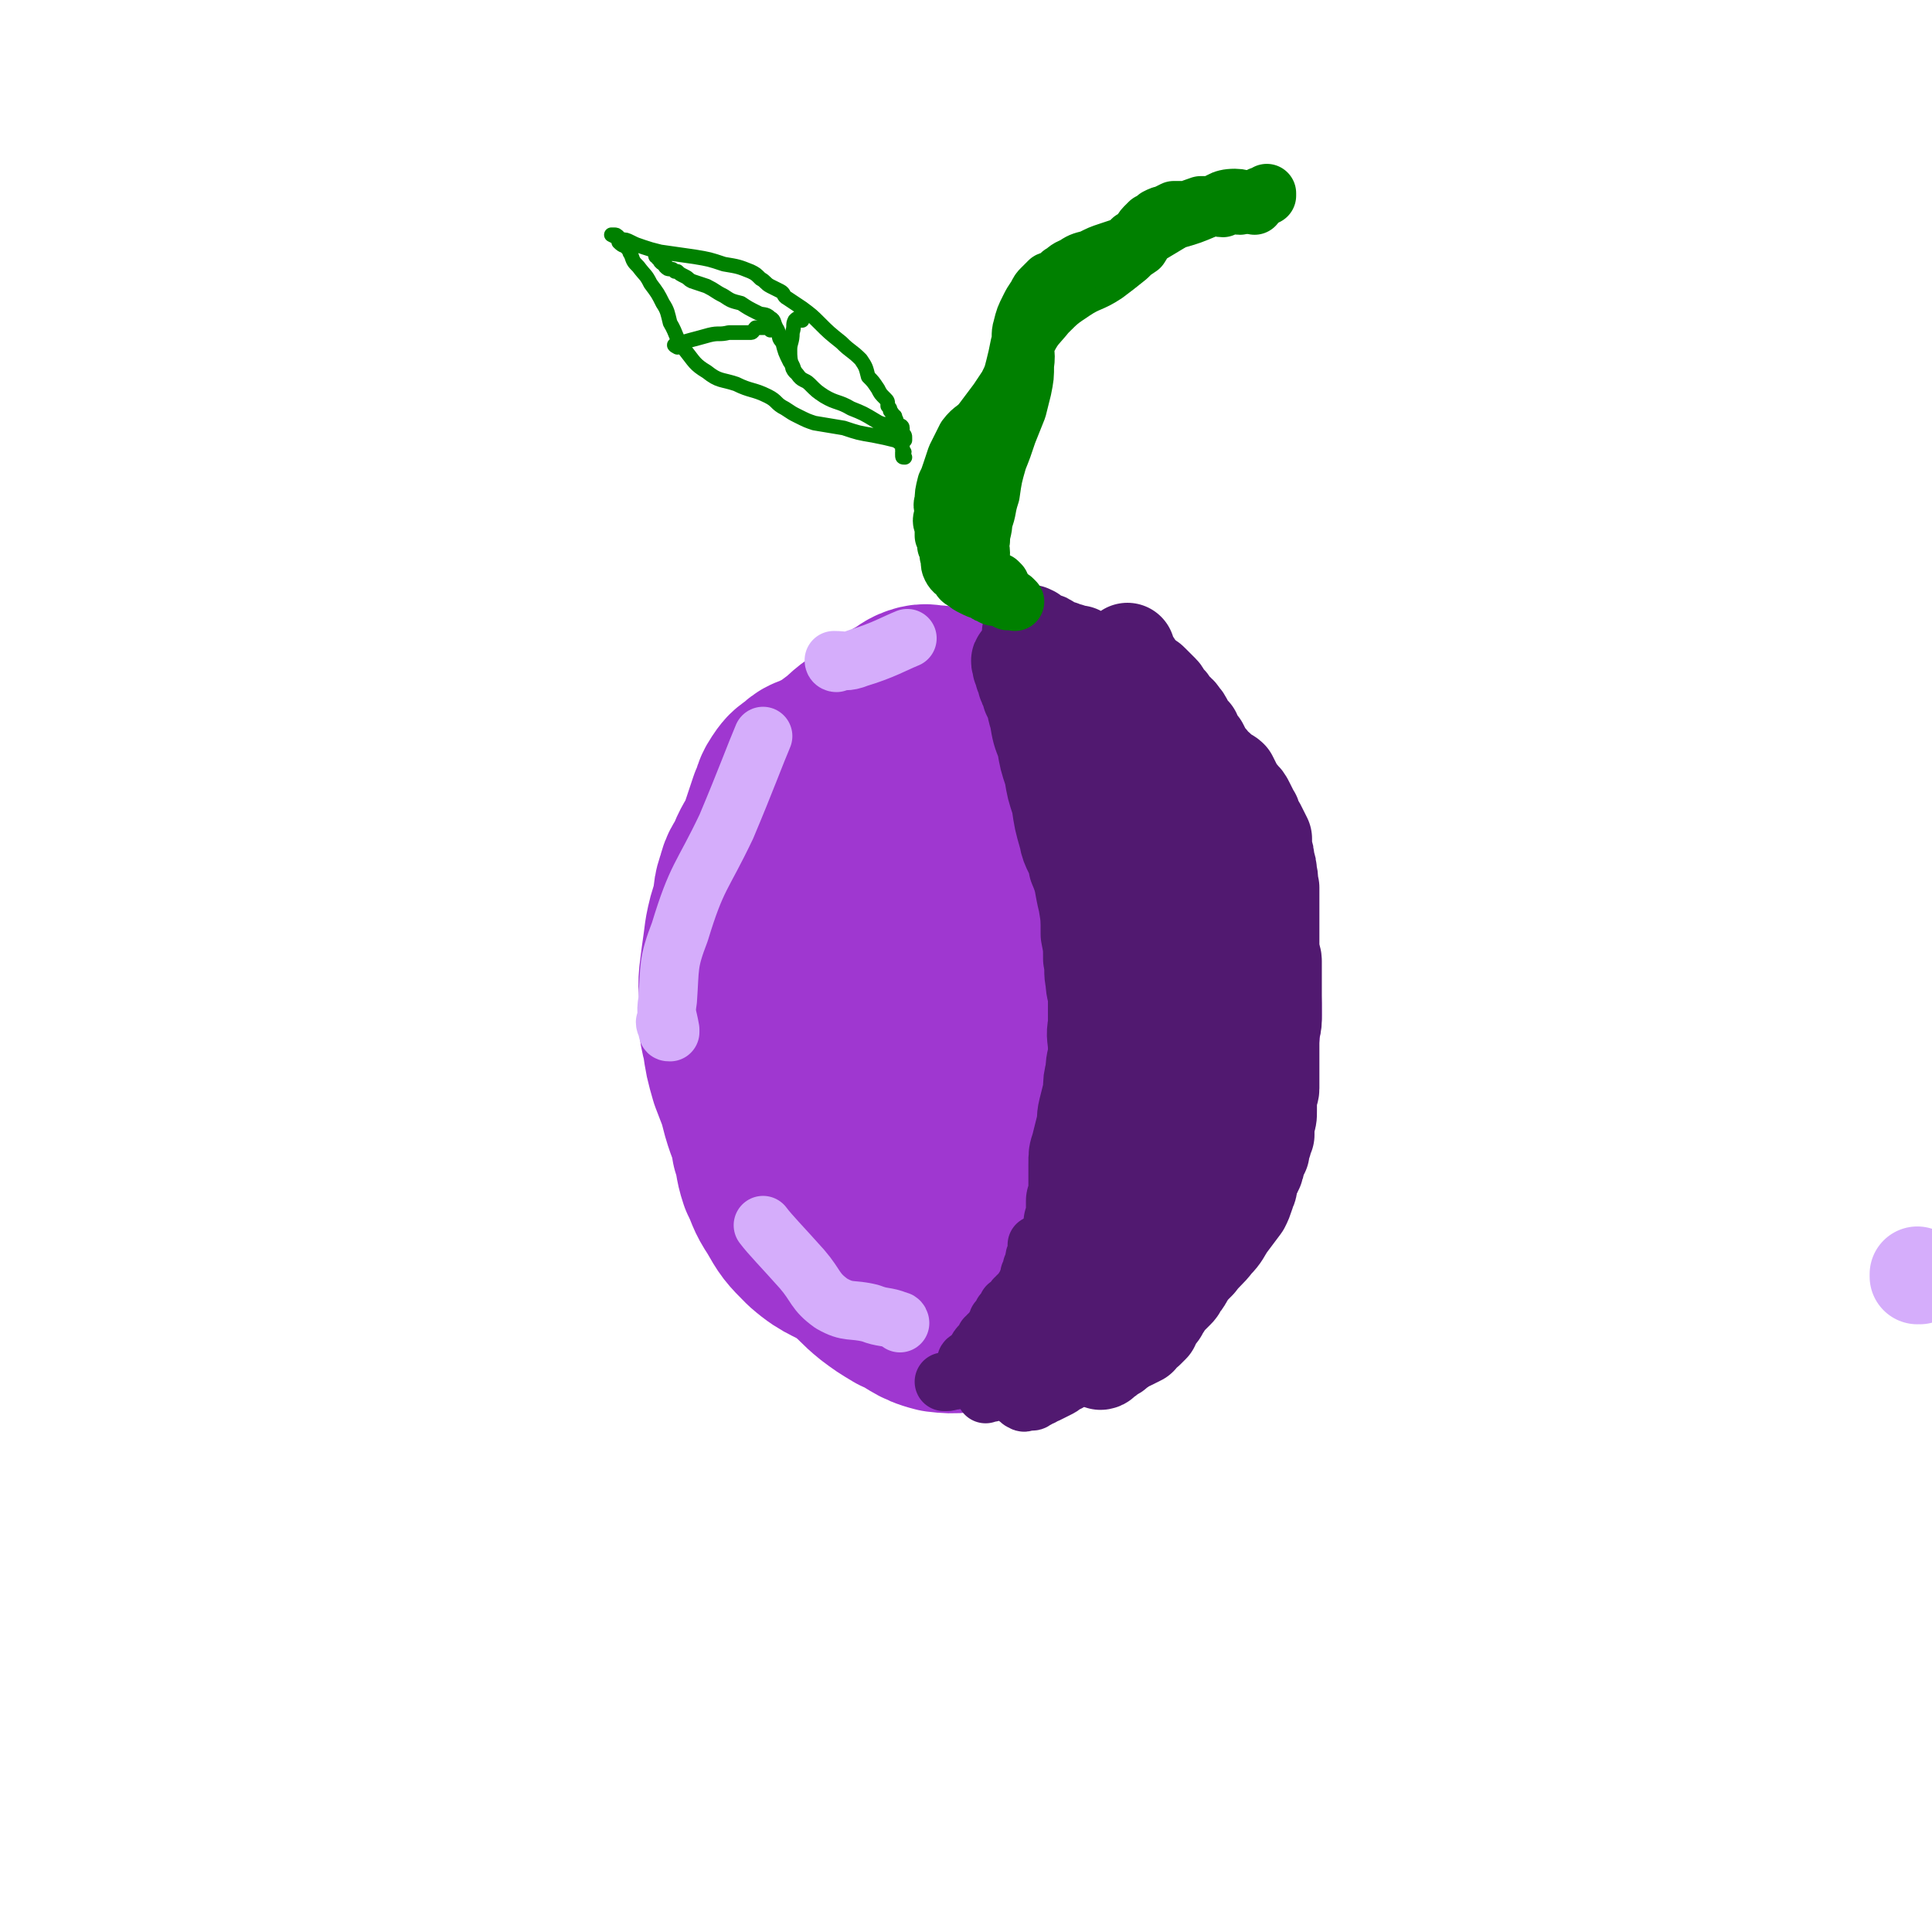
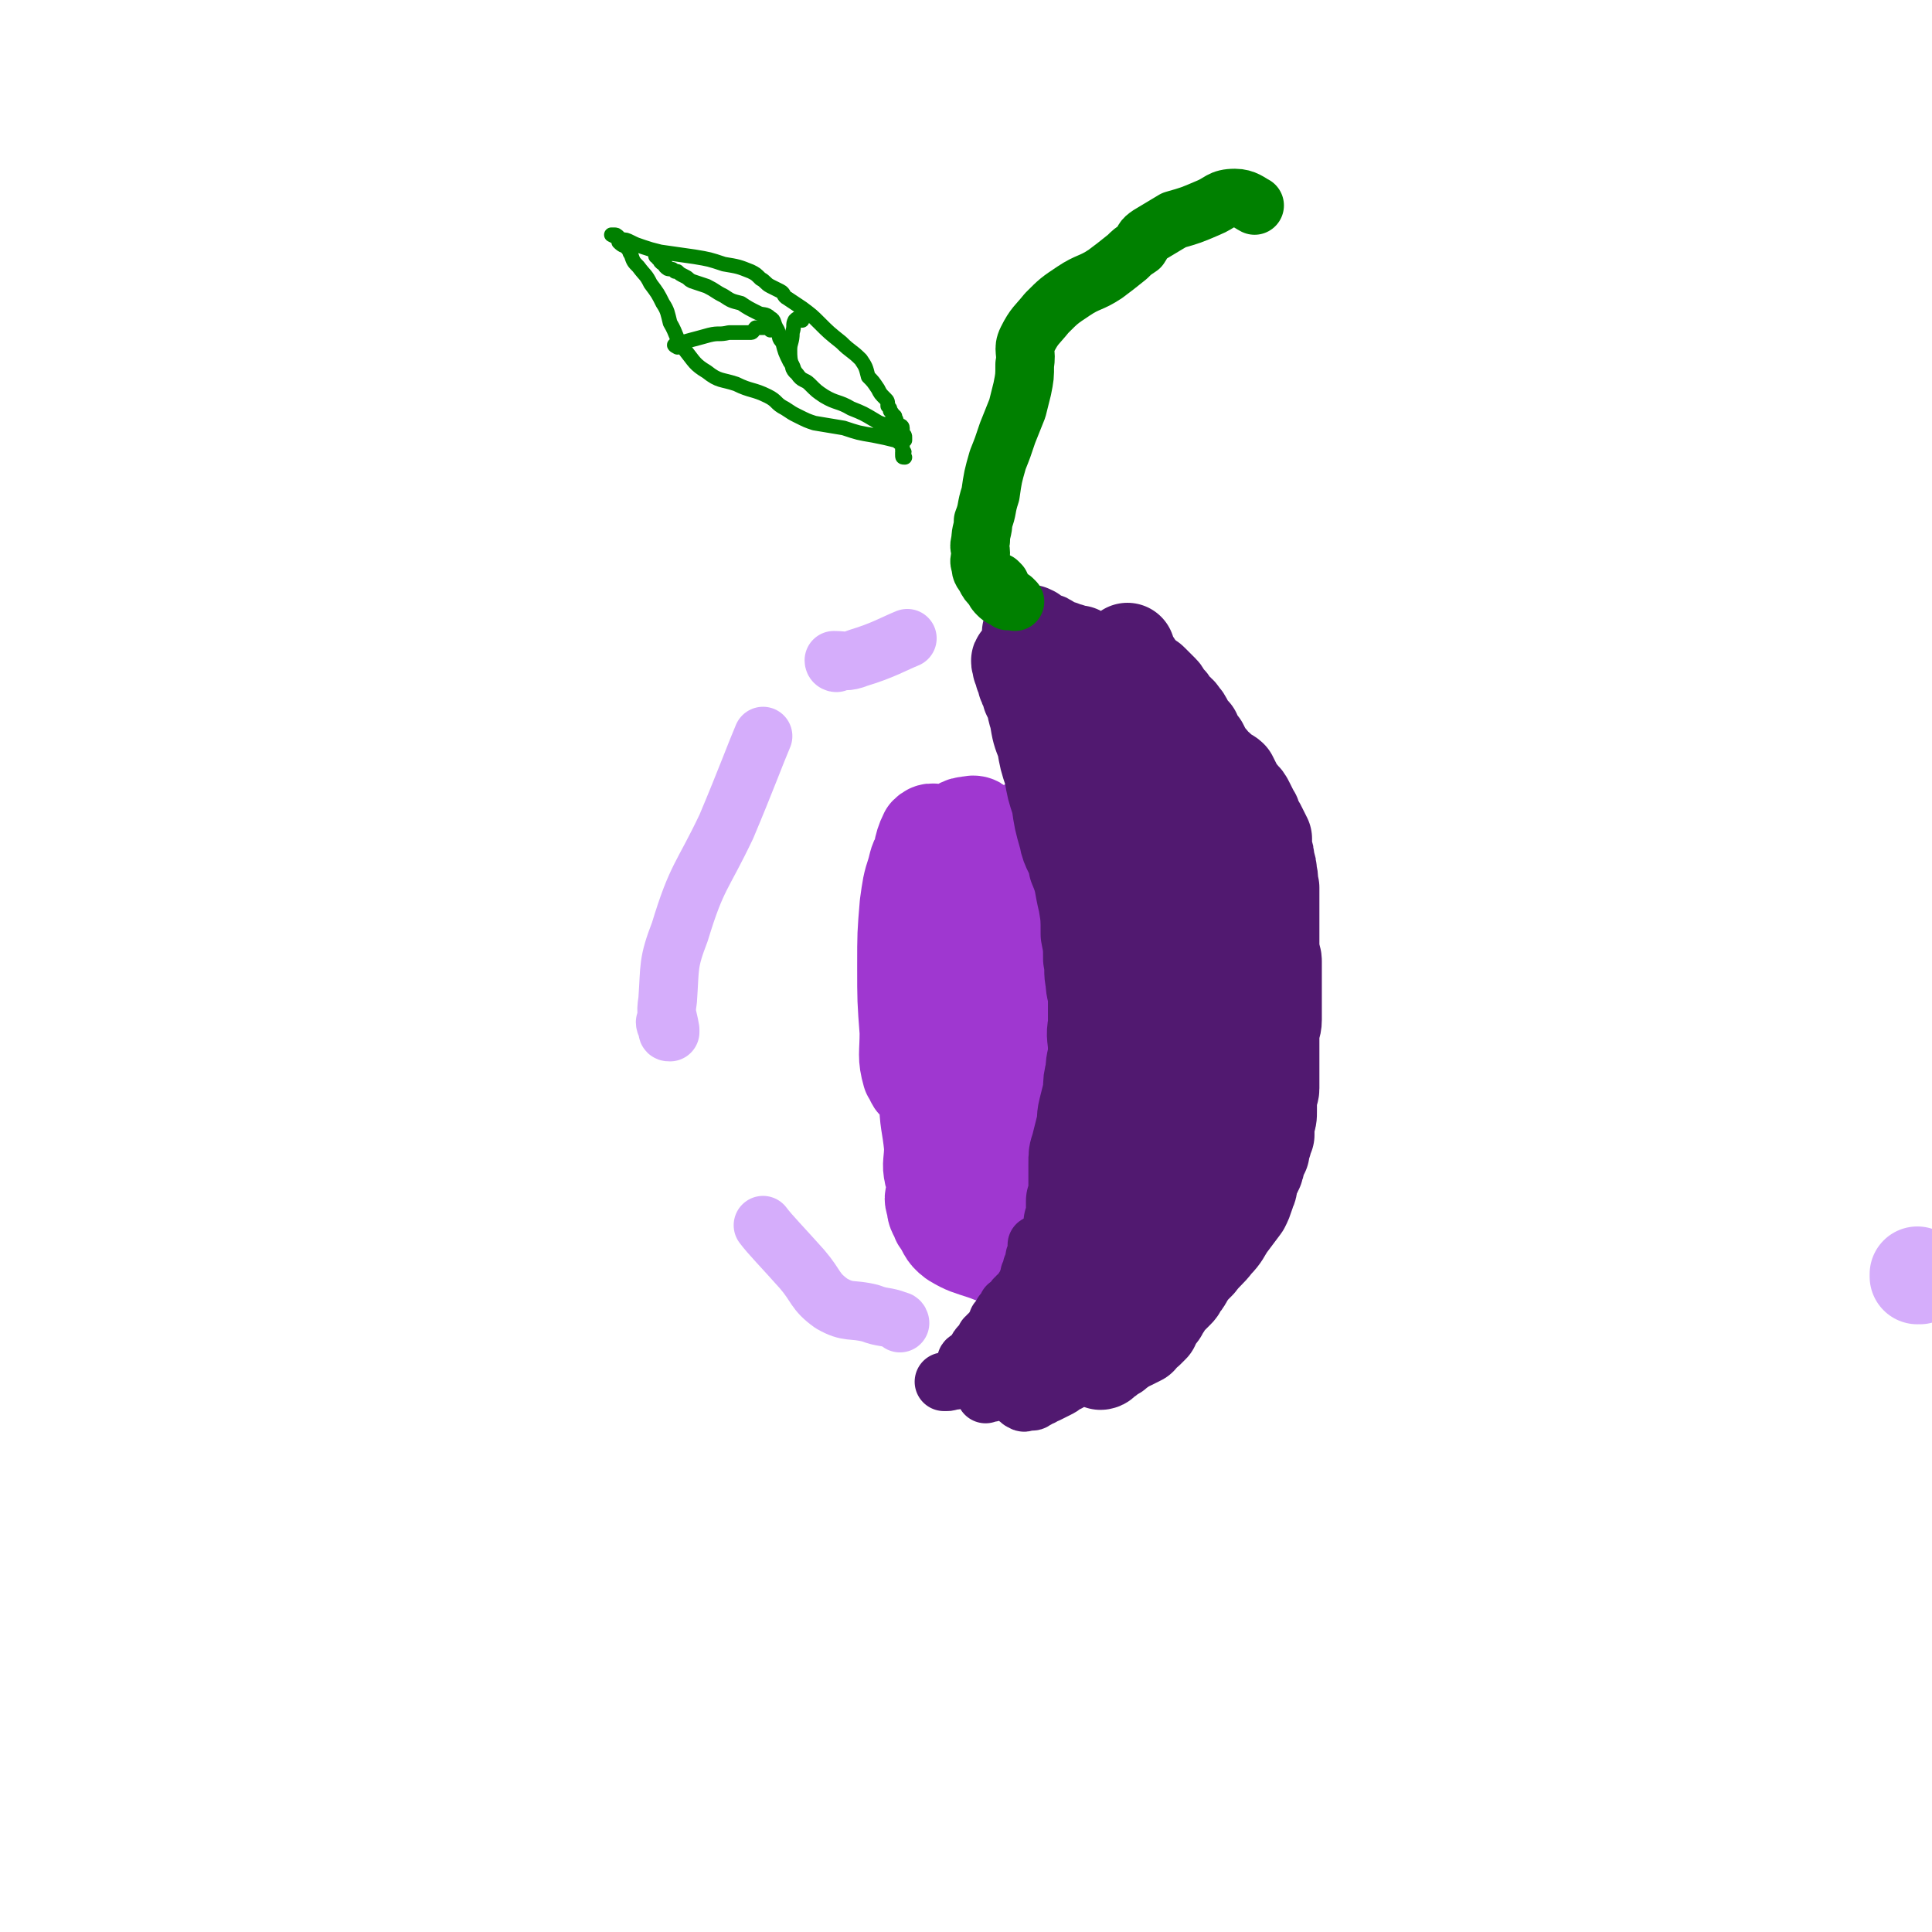
<svg xmlns="http://www.w3.org/2000/svg" viewBox="0 0 790 790" version="1.1">
  <g fill="none" stroke="#9F37D0" stroke-width="79" stroke-linecap="round" stroke-linejoin="round">
-     <path d="M371,304c0,0 0,-1 -1,-1 0,0 0,1 -1,1 -4,1 -5,1 -9,2 -7,1 -7,2 -15,4 -5,2 -5,2 -9,4 -4,2 -4,1 -7,4 -3,2 -3,2 -5,5 -2,3 -1,3 -3,7 -2,6 -2,6 -4,12 -2,5 -3,5 -5,10 -2,5 -3,4 -4,9 -2,5 -1,5 -2,10 -2,6 -2,6 -3,11 -1,8 -1,7 -2,15 -1,7 0,7 0,14 0,7 -1,7 1,14 1,7 1,7 3,14 3,8 3,7 5,15 2,7 3,7 4,14 2,6 1,6 3,12 3,6 2,6 6,12 4,7 4,7 10,13 8,7 9,5 17,11 5,4 5,5 10,9 4,3 4,3 9,6 7,3 7,5 15,7 8,1 8,0 16,-1 7,0 7,0 13,-1 9,-1 9,-1 18,-3 11,-3 13,-1 22,-7 8,-5 6,-8 12,-16 3,-4 2,-5 5,-9 2,-5 2,-5 5,-10 3,-6 4,-5 7,-11 4,-6 4,-6 7,-12 3,-7 4,-7 6,-15 3,-10 2,-10 3,-20 2,-9 2,-9 3,-18 0,-7 0,-7 -1,-15 -1,-8 0,-8 -3,-15 -3,-7 -5,-6 -9,-13 -4,-8 -3,-8 -7,-17 -2,-6 -2,-6 -4,-13 -2,-5 -1,-5 -3,-10 -2,-4 -2,-5 -6,-8 -5,-4 -5,-4 -11,-7 -7,-5 -7,-5 -14,-9 -6,-4 -6,-4 -12,-8 -4,-3 -3,-5 -8,-7 -6,-2 -7,0 -13,-1 -7,-1 -7,-2 -15,-3 -6,-1 -6,-1 -12,-2 -4,0 -4,-1 -7,0 -3,1 -3,2 -7,4 -5,3 -5,3 -10,7 -6,4 -7,4 -12,9 -6,4 -5,4 -10,10 -4,4 -5,4 -7,9 -3,7 -2,8 -4,16 -2,6 -2,6 -3,13 -1,7 -1,7 -2,13 0,7 0,7 0,14 -1,8 -1,8 -2,17 0,7 0,7 0,14 0,7 0,7 1,13 0,5 0,5 1,11 2,6 2,6 5,12 3,6 3,6 8,11 5,4 6,3 12,7 5,3 4,4 10,6 3,1 3,-1 7,-1 2,0 4,-1 4,-1 " />
-   </g>
+     </g>
  <g fill="none" stroke="#9F37D0" stroke-width="39" stroke-linecap="round" stroke-linejoin="round">
    <path d="M396,345c-1,0 -1,-1 -1,-1 -1,-1 -1,0 -2,-1 -4,-1 -4,-2 -8,-2 -3,-1 -4,-2 -6,0 -3,6 -2,8 -4,15 -2,13 -2,13 -3,27 -1,16 -1,16 0,32 0,12 -1,13 1,24 0,3 1,4 3,5 4,2 5,2 8,1 5,-2 6,-2 10,-6 5,-5 6,-5 9,-11 5,-13 5,-13 6,-27 2,-12 3,-13 0,-24 -4,-11 -6,-11 -14,-20 -5,-6 -6,-8 -12,-11 -2,-1 -3,1 -5,2 -3,3 -3,4 -4,8 -2,6 -2,7 -3,14 -1,12 -1,12 -1,25 0,14 0,14 1,27 0,9 -1,10 1,17 1,2 2,2 4,3 3,1 3,2 6,1 4,-2 5,-3 8,-7 6,-8 6,-8 10,-18 6,-14 6,-14 8,-29 3,-17 4,-17 2,-33 -2,-9 -3,-9 -8,-16 -2,-3 -3,-4 -6,-3 -3,0 -4,1 -5,4 -3,5 -3,5 -3,11 -1,13 -1,14 0,27 2,19 4,19 5,37 0,17 1,17 -1,34 -1,12 -3,12 -6,24 -1,4 -1,4 -3,7 -1,0 -2,0 -2,-1 -1,-4 0,-5 0,-11 -1,-10 -2,-10 -2,-20 1,-19 0,-19 3,-37 2,-15 1,-16 7,-29 3,-8 5,-7 12,-13 3,-3 3,-3 7,-4 1,0 2,0 4,1 1,2 2,2 2,4 2,7 2,8 2,15 1,13 1,13 1,25 0,15 1,15 -1,30 -2,13 -2,13 -6,25 -1,3 -2,5 -4,6 -2,0 -3,-3 -4,-5 -1,-6 -2,-6 -2,-12 0,-12 0,-12 2,-23 2,-16 3,-16 6,-31 3,-11 3,-11 7,-22 2,-5 2,-5 4,-10 0,0 0,0 0,0 1,3 1,3 2,6 0,8 0,8 0,16 0,13 0,13 0,25 0,13 0,13 0,26 0,10 0,10 0,20 0,3 0,3 0,5 0,0 0,1 0,1 0,-1 0,-2 0,-4 -1,-6 0,-6 0,-13 -1,-10 0,-10 0,-19 0,-16 -1,-16 0,-32 0,-8 0,-8 0,-16 0,-1 1,-2 1,-2 -1,4 -1,5 -1,10 0,6 0,6 0,12 -1,14 -1,14 -1,29 0,13 0,13 0,26 0,5 0,10 0,9 -1,0 0,-5 0,-10 0,-10 -1,-10 0,-19 0,-19 0,-19 0,-38 0,-11 0,-11 1,-22 0,-2 0,-2 0,-4 0,0 -1,-1 0,-1 0,-1 1,0 1,1 2,5 2,5 4,9 2,10 3,9 4,19 3,12 2,12 3,24 1,7 1,8 2,14 0,1 -1,0 -1,0 0,-2 0,-2 -1,-4 -1,-7 -1,-7 -2,-14 -2,-13 -2,-13 -3,-26 -3,-19 -2,-19 -4,-38 0,-10 -1,-10 -1,-20 0,-1 0,-1 0,-2 0,0 0,-1 0,-1 2,4 2,5 4,8 3,5 4,4 7,8 9,10 10,9 16,19 7,12 7,13 10,26 3,12 2,13 3,26 1,7 1,7 1,13 0,3 -1,3 -2,5 -1,3 -1,4 -4,6 -4,3 -5,3 -9,2 -5,0 -6,-1 -9,-4 -5,-5 -5,-6 -7,-12 -3,-8 -4,-9 -3,-17 0,-10 1,-11 5,-19 2,-6 3,-7 8,-10 2,-2 3,-1 5,0 3,0 3,-1 5,1 3,3 3,3 4,7 2,8 3,9 2,16 -3,16 -4,16 -10,31 -7,17 -9,16 -17,33 -6,13 -4,14 -10,27 -3,7 -2,10 -8,12 -4,2 -6,0 -12,-2 -6,-2 -7,-2 -12,-5 -4,-3 -3,-4 -6,-8 -1,-3 -2,-3 -2,-6 -1,-3 -1,-3 0,-5 1,-2 1,-3 4,-4 3,-1 4,-1 8,0 3,1 3,1 5,3 2,1 1,2 2,4 0,2 0,2 -1,4 0,1 0,1 0,3 -1,0 -1,0 -1,0 2,0 3,-1 5,-2 2,-1 2,0 3,-1 2,0 2,0 3,0 1,-1 1,-1 2,-2 1,-1 1,-1 2,-3 1,-2 1,-2 2,-5 0,-2 0,-2 1,-4 0,-2 0,-2 0,-4 1,-2 1,-2 1,-3 0,-1 0,-1 0,-1 0,-1 0,-1 0,-1 " />
  </g>
  <g fill="none" stroke="#D5ADFB" stroke-width="39" stroke-linecap="round" stroke-linejoin="round">
    <path d="M785,522c0,0 -1,0 -1,-1 0,0 0,1 0,1 " />
  </g>
  <g fill="none" stroke="#D5ADFB" stroke-width="24" stroke-linecap="round" stroke-linejoin="round">
    <path d="M368,541c0,0 0,-1 -1,-1 -5,-2 -6,-1 -11,-3 -8,-2 -9,0 -16,-4 -7,-5 -6,-7 -12,-14 -8,-9 -13,-14 -16,-18 " />
    <path d="M273,419c0,0 -1,-1 -1,-1 0,0 0,1 1,2 0,1 0,1 0,1 0,1 0,1 1,1 0,0 0,0 0,-1 -1,-6 -2,-6 -1,-12 1,-14 0,-15 5,-28 7,-23 9,-22 19,-43 8,-19 12,-30 15,-37 " />
    <path d="M342,271c0,0 -1,0 -1,-1 4,0 5,1 10,-1 10,-3 15,-6 20,-8 " />
  </g>
  <g fill="none" stroke="#511970" stroke-width="39" stroke-linecap="round" stroke-linejoin="round">
    <path d="M418,271c-1,0 -1,-1 -1,-1 -1,0 0,1 0,2 0,2 1,1 1,3 0,1 0,1 1,2 0,2 0,2 1,4 1,1 1,1 1,3 1,2 1,2 2,3 2,2 2,2 3,3 1,2 1,3 3,5 1,1 1,1 3,3 2,2 2,2 4,3 2,2 2,2 4,4 2,1 2,1 4,2 2,1 2,2 4,3 2,2 2,2 3,3 2,2 3,1 4,3 2,1 1,1 3,3 1,2 1,2 2,3 1,1 1,1 2,3 1,1 1,1 2,2 1,2 1,2 1,3 1,2 1,2 2,4 0,1 0,1 1,3 0,3 1,3 1,5 0,3 0,3 1,5 0,2 0,2 0,4 1,2 1,2 1,4 0,2 0,2 1,4 0,2 0,2 0,4 1,2 1,2 2,3 0,2 0,2 1,4 0,1 0,1 1,3 0,2 0,2 1,4 0,2 0,2 0,4 0,1 1,1 1,3 1,3 1,3 1,5 1,3 1,3 1,6 1,4 0,4 1,8 0,3 0,3 0,6 0,4 0,4 0,7 1,3 1,3 1,6 1,2 1,2 1,5 1,2 0,2 0,4 0,2 0,2 0,3 0,2 0,2 0,4 0,2 -1,2 -1,4 0,3 1,3 0,6 0,4 -1,3 -1,7 -1,4 -1,4 -1,8 -1,3 0,3 -1,6 0,3 0,3 0,5 0,2 -1,2 -1,4 0,1 0,1 0,3 0,1 -1,1 -1,2 -1,2 -1,1 -2,3 0,1 0,1 0,3 0,1 0,1 -1,2 0,2 0,2 0,4 -1,2 -1,2 -1,4 0,2 0,2 -1,4 0,2 0,2 0,4 0,2 0,2 0,4 0,2 -1,2 -1,4 0,2 0,2 0,4 -1,1 0,1 0,3 -1,2 -1,2 -1,3 -1,2 -1,2 -1,3 -1,2 -1,2 -2,3 -1,2 0,3 -1,4 -1,2 -2,2 -3,4 -1,2 -1,2 -2,3 -2,1 -2,2 -3,3 -1,1 -1,1 -1,3 -2,1 -2,1 -3,3 -1,2 -1,1 -2,3 0,1 0,1 -1,2 0,0 0,0 0,0 0,1 -1,1 -1,1 1,-1 2,-1 4,-3 2,-1 2,-1 3,-2 1,-1 1,-1 2,-3 1,-1 1,-1 2,-2 1,-1 1,-1 2,-2 1,-1 0,-1 1,-2 1,-2 1,-2 2,-3 0,-1 0,-1 1,-3 0,-1 0,-1 1,-2 0,-1 0,-1 1,-2 0,-1 0,-1 0,-2 1,-2 1,-2 1,-3 0,-1 0,-1 0,-2 0,-2 1,-2 1,-3 0,-1 0,-1 0,-2 0,-1 0,-1 1,-2 0,-2 0,-2 1,-3 0,-2 0,-2 1,-4 0,-2 0,-2 1,-3 0,-2 0,-2 1,-3 0,-2 0,-2 1,-3 1,-1 1,-1 2,-2 1,-1 1,-1 2,-2 2,-1 2,0 3,-1 2,-1 2,-1 3,-2 2,-1 2,-1 4,-2 1,0 1,0 2,0 1,-2 1,-2 3,-4 1,-1 1,0 3,-2 1,0 1,0 2,-2 2,0 2,0 3,-1 1,-1 1,-1 2,-2 1,-2 1,-2 2,-3 1,-1 1,-1 2,-2 1,-1 1,-2 2,-3 1,-1 1,-1 2,-2 0,-1 0,-1 1,-2 0,-2 0,-2 1,-4 0,-2 0,-2 0,-5 1,-2 1,-2 1,-4 0,-1 0,-1 1,-3 0,-2 0,-2 0,-4 0,-2 0,-2 0,-4 1,-2 1,-2 1,-4 0,-1 0,-1 0,-3 0,-2 0,-2 0,-4 0,-2 1,-2 1,-4 0,-2 0,-2 0,-4 0,-1 0,-1 0,-3 0,-2 0,-2 0,-4 0,-1 0,-1 0,-3 0,-3 0,-3 0,-6 0,-3 0,-3 0,-5 1,-3 1,-3 1,-5 0,-3 0,-3 0,-5 0,-2 -1,-2 -1,-3 0,-2 0,-2 0,-4 0,-2 0,-2 0,-4 0,-2 0,-2 0,-4 0,-2 0,-2 0,-4 -1,-2 -1,-2 -1,-4 0,-2 0,-2 0,-4 0,-3 0,-3 -1,-5 0,-5 0,-5 -1,-9 0,-4 0,-4 -1,-8 -1,-4 -1,-4 -2,-7 -1,-3 -1,-3 -2,-5 -1,-1 -1,-1 -2,-2 -1,-2 -2,-2 -3,-3 -2,-2 -2,-2 -4,-4 -1,-2 -1,-2 -4,-4 -1,-1 -1,-1 -3,-3 -3,-1 -3,-1 -5,-2 -2,-1 -2,-1 -4,-2 -1,-1 -1,-1 -3,-3 -1,-1 -1,-2 -2,-4 -2,-2 -2,-2 -3,-4 -1,-3 -1,-3 -2,-5 -1,-2 -1,-2 -2,-4 -1,-2 0,-2 -1,-3 -1,-2 -1,-2 -1,-4 -1,-1 -1,-1 -2,-3 0,-1 0,-1 -1,-3 -1,-1 -1,-1 -2,-2 -1,-1 -1,-1 -2,-2 -1,-1 -1,-1 -2,-2 -1,-1 -1,-1 -2,-2 -2,-1 -2,0 -4,-1 -2,-1 -2,-2 -5,-3 -2,0 -2,0 -5,-1 -2,-1 -2,-1 -4,-1 -2,-1 -2,-1 -3,-2 -2,0 -2,0 -4,-1 -1,0 -1,0 -3,-1 -1,0 -2,0 -3,-1 -1,0 -1,-1 -2,-1 -1,-1 -1,-1 -2,-1 -1,0 -1,0 -2,-1 0,0 0,0 -1,0 -1,0 -1,0 -1,-1 -1,0 -1,0 -1,-1 -1,0 -1,-1 -1,0 0,0 0,0 1,1 1,2 2,1 3,3 3,3 3,3 5,5 5,4 5,4 9,6 5,3 6,2 10,6 4,3 3,3 6,7 3,4 3,4 6,8 2,3 2,4 3,7 2,3 2,3 4,6 0,2 0,2 1,4 0,2 0,2 1,3 1,2 1,2 2,3 0,2 0,2 1,4 1,1 1,1 2,3 1,2 1,2 2,4 2,2 2,2 3,5 2,2 2,2 4,5 2,2 2,2 4,4 1,3 1,3 3,6 2,2 2,2 3,4 1,2 2,2 3,4 1,2 0,2 2,5 0,2 1,2 1,4 1,3 1,3 1,6 -1,2 -1,2 -1,5 0,1 0,1 0,3 0,2 0,2 0,3 0,2 0,2 0,3 1,2 1,2 1,3 0,1 1,1 1,2 0,2 0,2 0,3 0,2 0,2 0,3 1,1 1,1 1,2 0,2 0,2 0,3 1,2 1,2 1,3 0,2 0,2 1,4 0,1 0,1 0,3 0,1 -1,1 -1,2 0,2 1,2 1,4 0,2 0,2 0,3 0,2 0,2 0,3 0,2 1,2 0,4 0,2 0,2 -1,4 0,2 0,2 -1,4 0,1 1,1 1,2 0,2 -1,2 -1,4 0,1 0,1 0,3 0,1 0,1 -1,2 0,1 0,1 0,3 0,1 0,1 0,3 -1,2 -1,1 -2,3 0,2 0,2 0,3 -1,2 -1,2 -1,4 -1,1 -1,1 -1,2 -1,1 -1,1 -1,3 -1,2 -1,2 -2,4 -1,1 -1,1 -2,3 -1,1 -1,1 -2,2 0,1 0,2 0,3 -1,2 -1,2 -2,3 0,2 0,2 0,3 -1,2 -1,1 -1,3 -1,1 -1,1 -1,2 -1,1 -1,1 -1,2 -1,1 -1,1 -1,2 -1,2 -1,2 -1,3 -1,1 -1,1 -1,3 -1,1 -1,1 -2,2 -1,2 -1,2 -2,3 0,2 0,2 -1,3 0,1 0,1 -1,2 -1,2 0,2 -1,3 -1,2 -1,2 -1,3 0,1 -1,1 -1,2 0,1 0,1 -1,2 0,1 0,1 -1,2 0,1 0,1 0,2 -1,1 -1,1 -1,2 0,1 0,1 -1,2 0,1 0,1 -1,2 0,0 0,0 0,1 -1,0 0,0 -1,0 -1,2 -1,1 -2,3 -1,0 -1,0 -2,1 -1,0 -1,0 -2,1 -1,0 -1,1 -2,1 -2,1 -2,0 -3,1 -2,1 -2,1 -3,2 -1,1 -1,1 -3,1 0,1 -1,1 -1,1 -2,-1 -2,-1 -4,-1 -1,0 -1,0 -3,-1 -1,0 -1,0 -3,0 -1,0 -1,0 -1,0 -2,0 -2,0 -3,0 -1,0 -1,0 -2,0 -1,0 -1,0 -2,1 -1,0 -1,0 -2,0 -1,0 -1,0 -2,0 -1,0 -1,0 -1,0 -1,0 -1,0 -1,1 -1,0 -1,-1 -1,0 -1,0 -1,0 -1,0 -1,0 -1,0 -1,0 0,0 -1,0 -1,0 0,0 1,0 1,0 2,-2 1,-2 3,-3 2,-1 2,-1 4,-3 3,-3 3,-3 6,-6 3,-3 3,-3 6,-6 4,-3 4,-3 7,-7 3,-3 3,-3 5,-7 3,-4 2,-4 4,-8 2,-3 2,-3 3,-6 1,-2 1,-2 2,-5 1,-2 1,-2 1,-4 1,-2 1,-2 1,-4 1,-2 1,-2 1,-5 1,-4 1,-4 1,-8 1,-4 1,-4 1,-8 0,-5 0,-5 0,-10 1,-4 1,-4 1,-8 0,-4 0,-4 0,-8 0,-5 0,-5 0,-9 0,-4 0,-4 0,-9 0,-5 1,-5 1,-9 0,-5 0,-5 0,-10 0,-5 0,-5 0,-9 -1,-4 -1,-4 -1,-7 0,-4 0,-4 -1,-8 0,-3 0,-3 -1,-6 0,-5 0,-5 -1,-9 -1,-4 -1,-4 -3,-8 -1,-3 0,-3 -2,-7 -1,-2 -2,-2 -4,-4 -1,-4 0,-4 -2,-7 -1,-4 -1,-4 -4,-7 -2,-3 -2,-3 -5,-5 -2,-2 -2,-2 -5,-4 -2,-2 -2,-2 -4,-4 -1,-3 -1,-3 -3,-6 -1,-3 0,-3 -1,-6 -1,-2 -1,-2 -2,-4 -1,-2 -1,-2 -2,-4 -1,-1 -1,-1 -1,-2 -1,-2 -1,-2 -1,-3 -1,-1 -1,-1 -2,-2 0,-1 0,-1 -1,-2 0,-1 0,-1 0,-2 -1,0 0,-1 -1,-1 0,0 0,0 0,0 -1,2 -1,2 0,4 0,3 0,3 1,6 1,6 1,6 3,11 1,6 1,6 3,12 1,6 1,6 3,12 1,7 1,7 3,14 1,6 3,6 4,12 3,7 2,7 4,15 1,6 1,6 1,13 1,5 1,5 1,10 1,5 0,5 1,9 0,4 1,4 1,8 0,5 0,5 0,10 -1,5 0,5 0,10 0,5 -1,4 -1,9 -1,4 -1,4 -1,8 -1,4 -1,4 -2,8 -1,4 0,4 -1,7 -1,4 -1,4 -2,8 -1,3 -1,3 -1,7 0,3 0,3 0,6 0,3 0,3 0,5 0,2 0,2 -1,4 0,2 0,2 0,4 0,2 0,2 -1,5 0,3 0,3 -1,5 -1,3 -1,3 -1,6 -1,2 -1,2 -1,4 -1,2 -1,2 -2,5 0,2 0,2 -1,4 0,2 0,2 -1,4 0,2 0,2 -1,4 0,1 0,1 0,3 0,1 -1,1 0,2 0,0 0,0 0,1 0,0 0,1 0,1 1,0 1,0 1,0 1,1 1,1 2,1 2,0 2,0 3,0 3,-1 3,-1 5,-2 3,-1 3,-1 5,-2 2,-1 2,-1 4,-2 3,-1 3,-1 5,-3 2,-2 2,-2 4,-4 2,-3 1,-4 2,-7 2,-4 2,-4 3,-7 2,-3 2,-3 3,-7 1,-3 0,-3 1,-5 1,-3 1,-3 2,-5 0,-2 0,-2 1,-4 0,-1 0,-1 0,-2 1,-1 1,-1 1,-2 1,-1 1,-1 1,-1 1,-1 1,-1 1,-2 1,-1 1,-1 1,-1 1,0 1,-1 1,-1 1,0 1,1 1,2 1,1 0,1 0,2 0,1 0,1 -1,3 0,1 0,1 0,3 -1,2 -1,2 -1,5 -1,2 -1,2 -1,5 0,3 -1,3 -1,6 0,2 0,2 -1,5 0,2 0,2 0,5 -1,2 0,2 -1,4 0,1 0,1 0,3 -1,1 -1,1 -1,3 0,1 0,1 0,2 0,1 0,1 0,3 0,1 0,1 -1,2 0,1 0,1 0,2 0,0 1,0 1,1 0,0 -1,0 -1,0 0,0 0,0 1,-1 0,0 0,0 0,-1 0,0 0,0 0,-1 1,-2 1,-2 2,-5 1,-3 1,-3 2,-5 1,-2 1,-2 2,-4 2,-2 2,-3 3,-5 1,-2 1,-2 3,-4 1,-2 1,-2 3,-4 2,-2 1,-2 3,-4 2,-2 2,-2 4,-4 1,-1 2,-1 3,-3 2,-2 2,-2 4,-4 2,-1 2,-1 4,-3 1,-1 1,-1 3,-3 1,-1 1,-1 2,-2 1,-2 1,-2 2,-3 0,-1 1,-1 1,-2 1,-1 1,-1 2,-2 1,-2 1,-2 1,-4 1,-2 1,-2 2,-4 0,-2 0,-2 1,-4 0,-2 0,-2 1,-3 0,-2 0,-2 0,-5 1,-2 1,-2 1,-5 0,-2 0,-2 0,-5 0,-2 1,-2 1,-4 0,-3 0,-3 0,-5 0,-2 0,-2 0,-4 0,-3 0,-3 0,-5 0,-2 0,-2 0,-4 0,-2 0,-2 0,-4 0,-3 1,-3 1,-6 0,-2 0,-2 0,-5 0,-3 0,-3 0,-6 0,-2 0,-2 0,-4 0,-3 0,-3 0,-5 0,-2 0,-2 0,-4 0,-2 -1,-2 -1,-4 0,-2 0,-2 0,-4 0,-2 0,-2 0,-4 0,-2 0,-2 0,-4 0,-2 0,-2 0,-4 0,-2 0,-2 0,-4 0,-3 0,-3 0,-6 -1,-3 0,-3 -1,-6 0,-2 0,-2 -1,-5 0,-2 0,-2 -1,-5 0,-2 0,-2 0,-4 -1,-2 -1,-2 -2,-4 -1,-2 -1,-2 -2,-3 -1,-2 0,-2 -1,-3 -1,-2 -1,-2 -2,-4 -1,-2 -1,-2 -3,-4 -1,-1 -1,-1 -2,-3 -1,-2 -1,-2 -2,-4 -1,-1 -2,-1 -4,-2 -1,-2 -1,-2 -3,-3 -1,-2 -1,-2 -3,-4 -1,-2 -1,-2 -2,-4 -2,-2 -2,-2 -3,-5 -2,-2 -2,-2 -3,-4 -1,-2 -1,-2 -2,-3 -1,-2 -2,-2 -3,-3 -1,-1 -1,-2 -2,-3 -1,-1 -1,-1 -2,-2 -1,-1 0,-1 -1,-2 -1,-1 -1,-1 -2,-2 -1,-1 -1,-1 -2,-2 -1,-1 -1,-1 -3,-2 -2,-2 -2,-2 -4,-5 -2,-3 -2,-3 -3,-6 " />
    <path d="M500,468c0,0 -1,-1 -1,-1 -1,0 0,1 -1,2 0,2 -1,2 -1,3 -1,2 -1,2 -2,3 -2,3 -1,3 -3,6 -2,2 -2,1 -4,4 -1,1 -1,1 -3,3 -1,2 -1,2 -3,5 -1,2 -1,2 -2,4 -2,3 -2,3 -3,5 -1,3 0,3 -1,6 -1,2 -1,2 -2,5 -1,2 -1,2 -1,5 -1,2 -1,2 -1,3 -1,2 -1,2 -1,4 -1,1 -1,1 -1,2 0,1 0,1 0,2 -1,1 -1,1 -1,1 0,0 0,-1 1,-2 0,-2 0,-2 0,-3 1,-3 1,-3 1,-5 1,-4 1,-4 2,-8 1,-4 1,-4 2,-8 2,-5 1,-5 3,-9 2,-4 2,-4 4,-7 2,-3 1,-3 3,-5 2,-3 3,-2 5,-4 2,-3 1,-4 3,-6 1,-1 1,0 2,-1 1,-1 1,-1 2,-2 0,-1 0,-1 0,-2 0,0 0,0 0,0 1,0 1,0 2,0 0,0 -1,0 -1,1 0,1 0,1 -1,2 0,2 0,2 0,4 -2,3 -2,3 -4,5 -1,4 -1,4 -3,7 -3,4 -4,4 -6,8 -2,5 -2,5 -4,10 -1,4 -2,4 -3,7 -1,4 -1,4 -2,7 -1,2 -1,2 -2,4 0,2 -1,2 -1,3 0,1 0,1 0,2 0,1 -1,1 -1,1 0,1 0,1 0,1 0,1 0,1 0,1 1,-1 1,-1 3,-3 1,-2 1,-2 2,-4 3,-4 3,-4 6,-7 5,-5 5,-5 10,-10 4,-4 3,-4 7,-8 3,-3 3,-3 6,-6 2,-2 1,-2 3,-4 1,-1 1,-1 2,-2 0,-1 0,-1 0,-1 1,-1 1,-1 1,-1 0,1 -1,2 -1,3 -1,3 -1,3 -2,5 -3,4 -3,4 -6,8 -2,3 -2,4 -5,7 -3,4 -4,4 -7,8 -3,3 -3,3 -5,6 -1,2 -1,2 -3,4 0,1 0,1 -1,2 -1,1 -1,1 -2,2 -1,0 -1,0 -1,1 -1,1 -1,1 -2,2 0,1 0,1 -1,2 -1,1 0,1 -1,2 -1,1 -1,1 -1,1 -1,1 -1,1 -1,2 -1,1 -1,1 -1,2 -1,1 -1,1 -2,2 -2,1 -2,1 -3,3 -2,1 -2,1 -4,2 -2,1 -2,1 -5,1 -2,-1 -3,-2 -3,-3 " />
  </g>
  <g fill="none" stroke="#511970" stroke-width="24" stroke-linecap="round" stroke-linejoin="round">
    <path d="M425,510c0,0 -1,-1 -1,-1 0,0 0,1 0,2 0,2 -1,2 -1,4 0,1 0,2 -1,3 0,2 0,2 -1,3 0,1 0,1 0,2 -1,1 -1,1 -1,2 -1,1 -1,1 -1,2 -1,1 -1,1 -2,2 0,1 0,1 -1,1 -1,1 0,1 -1,1 0,1 0,1 0,1 -1,0 -1,0 -1,1 -1,0 -1,1 -2,1 0,1 0,1 0,1 -1,1 -1,1 -2,2 0,1 0,1 -1,2 0,0 0,0 -1,1 0,0 0,0 0,1 -1,1 -1,1 -1,2 -1,1 -1,1 -1,1 0,1 0,1 -1,1 0,0 0,0 0,1 -1,0 0,0 -1,0 0,1 -1,1 -1,1 0,1 0,1 0,1 0,1 0,1 -1,1 0,1 0,0 -1,1 -1,1 -1,1 -2,3 0,0 0,0 -1,1 0,0 0,0 -1,1 0,0 0,1 -1,1 0,0 -1,0 -1,1 0,0 1,0 1,0 1,0 1,0 2,0 2,-1 2,-1 4,-2 2,-1 2,-1 4,-1 2,-1 2,-1 3,-2 2,-1 2,-1 3,-2 1,0 1,0 2,-1 1,0 1,0 2,-1 1,0 1,0 2,-1 1,0 1,0 1,-1 1,0 1,0 1,0 1,0 1,0 1,0 0,0 0,-1 0,-1 1,0 1,0 1,0 0,0 0,0 0,1 -1,0 -1,0 -1,0 0,1 0,1 -1,2 -1,2 -1,2 -2,4 -1,1 -1,1 -3,3 -1,1 -1,1 -2,2 -2,1 -2,1 -4,1 -1,1 -1,1 -3,2 -1,0 -1,0 -3,0 -2,1 -2,1 -5,2 -2,0 -2,0 -4,1 -1,1 -1,1 -3,1 -1,1 -1,0 -2,0 -1,1 -1,1 -2,1 -1,0 -1,0 -1,0 0,0 1,0 1,0 2,-1 2,-1 4,-1 3,-1 3,-1 5,-1 2,0 2,0 4,0 2,0 2,-1 4,-1 2,0 2,0 3,0 2,0 2,0 4,0 1,-1 1,-1 2,-2 1,-1 1,-1 2,-2 1,0 1,0 2,-1 1,0 1,-1 2,-1 1,-1 1,0 3,-1 1,0 1,0 3,0 2,-1 2,0 4,-1 2,0 2,0 4,-1 2,0 2,0 4,-1 2,0 2,0 4,0 2,0 2,0 3,0 1,0 1,-1 2,-1 1,0 1,0 2,0 0,0 1,0 1,0 -1,0 -2,0 -3,1 -3,1 -3,1 -5,2 -3,1 -3,1 -5,2 -2,0 -2,1 -3,2 -2,0 -2,0 -4,1 -1,1 -1,1 -2,1 -2,1 -2,1 -3,2 -1,1 -1,2 -2,3 -2,1 -2,1 -3,2 -2,1 -2,1 -3,1 -2,1 -2,1 -3,1 -2,0 -2,0 -4,0 -1,0 -1,0 -3,0 -1,1 -1,0 -2,0 -1,0 -1,1 -1,1 1,-1 2,-1 3,-2 2,0 2,0 3,0 2,0 2,0 3,-1 1,0 1,0 2,0 1,-1 1,-1 2,-1 1,-1 1,-1 2,-2 2,-1 2,-1 3,-1 2,0 2,0 3,-1 2,0 2,0 5,-1 3,-1 3,0 6,-1 4,-1 4,-1 8,-2 4,-1 4,-1 9,-2 3,-1 3,-1 7,-2 2,-2 2,-2 4,-3 1,-1 1,-1 3,-2 0,-1 0,-1 1,-1 1,-1 1,-1 1,-2 1,0 0,0 1,-1 0,-1 0,-1 0,-1 1,-1 1,-1 1,-2 1,-1 1,-1 1,-1 1,-1 1,-1 1,-2 1,-1 1,-1 1,-2 1,0 1,0 2,-1 0,0 0,0 0,-1 0,0 1,-1 1,0 -1,0 -1,0 -2,1 0,1 0,1 0,2 0,0 0,0 -1,1 0,0 0,0 -1,1 0,1 0,1 0,2 -1,1 -1,1 -1,2 -1,1 -1,1 -1,2 -1,1 0,2 -1,3 -1,1 -1,1 -2,2 -1,2 -1,2 -2,3 -1,1 -1,1 -3,2 -3,1 -3,1 -5,2 -3,1 -3,1 -6,2 -2,1 -3,1 -5,1 -3,1 -3,1 -6,2 -2,1 -2,2 -5,3 -1,1 -1,1 -3,2 -2,1 -2,1 -4,2 -1,0 -1,0 -2,1 -1,0 -1,0 -2,1 -1,0 -1,1 -2,1 -1,0 -1,0 -2,0 -1,0 -1,1 -2,0 0,0 -1,0 -1,-1 -1,0 -1,0 -1,-2 0,-1 0,-1 0,-2 -1,-1 -1,-1 -1,-2 " />
  </g>
  <g fill="none" stroke="#008000" stroke-width="24" stroke-linecap="round" stroke-linejoin="round">
    <path d="M415,246c0,0 -1,-1 -1,-1 -1,0 -1,0 -1,0 -1,1 -1,1 -1,0 -1,0 -1,0 -1,0 -2,-1 -2,-1 -3,-2 -1,-1 -1,-1 -2,-3 -2,-2 -2,-2 -3,-4 -1,-2 -2,-2 -2,-5 -1,-2 0,-2 0,-5 0,-2 -1,-2 0,-5 0,-4 1,-4 1,-8 2,-5 1,-5 3,-11 1,-7 1,-7 3,-14 2,-5 2,-5 4,-11 2,-5 2,-5 4,-10 1,-4 1,-4 2,-8 1,-5 1,-5 1,-10 1,-5 -1,-6 1,-10 3,-6 4,-6 8,-11 5,-5 5,-5 11,-9 6,-4 7,-3 13,-7 4,-3 4,-3 9,-7 2,-2 2,-2 5,-4 2,-3 1,-3 4,-5 5,-3 5,-3 10,-6 7,-2 7,-2 14,-5 5,-2 5,-4 11,-4 4,0 6,2 8,3 " />
    <path d="M409,239c0,0 -1,-1 -1,-1 " />
-     <path d="M413,245c0,0 -1,-1 -1,-1 -1,0 -1,1 -1,1 -1,0 -1,-1 -1,-1 -1,0 -1,0 -1,0 -1,0 -1,0 -1,0 -2,0 -2,0 -3,-1 -1,0 -1,0 -2,-1 -3,-1 -3,-1 -5,-2 -2,-1 -2,-1 -3,-2 -2,-1 -2,-1 -3,-3 -1,-1 -2,-1 -3,-3 -1,-2 0,-2 -1,-5 0,-2 0,-2 -1,-4 0,-2 0,-2 -1,-4 0,-2 0,-2 0,-4 -1,-2 -1,-2 0,-5 0,-3 -1,-3 0,-5 0,-3 0,-3 1,-7 1,-2 1,-2 2,-5 1,-3 1,-3 2,-6 2,-4 2,-4 4,-8 3,-4 4,-3 7,-7 3,-4 3,-4 6,-8 2,-3 2,-3 4,-6 2,-4 2,-4 3,-8 1,-4 1,-4 2,-9 1,-3 0,-4 1,-7 1,-4 1,-4 3,-8 1,-2 1,-2 3,-5 1,-2 1,-2 2,-3 2,-2 2,-2 3,-3 3,-1 3,-1 5,-3 2,-1 2,-2 5,-3 3,-2 3,-2 7,-3 4,-2 4,-2 7,-3 3,-1 3,-1 6,-2 2,-1 2,-1 4,-3 2,-1 2,-1 3,-2 1,-1 1,-2 2,-3 1,-1 1,-1 2,-2 2,-1 2,-1 3,-2 2,-1 2,-1 3,-1 2,-1 2,-1 4,-2 3,0 3,0 6,0 2,-1 2,-1 5,-2 2,0 2,0 5,0 2,0 2,1 4,1 2,-1 2,-1 4,-2 1,0 1,1 3,1 1,0 1,-1 3,-1 1,0 1,0 2,0 1,-1 1,-1 2,-2 1,0 1,-1 2,-1 0,0 1,1 1,0 1,0 1,-1 1,-1 0,0 0,1 0,1 " />
  </g>
  <g fill="none" stroke="#008000" stroke-width="6" stroke-linecap="round" stroke-linejoin="round">
    <path d="M370,187c-1,0 -1,0 -1,-1 0,0 0,0 0,-1 1,0 1,0 0,-1 0,-1 0,-1 0,-1 0,0 0,-1 0,-1 0,0 0,0 -1,-1 -1,0 -1,-1 -2,-1 -4,-1 -4,-1 -9,-2 -6,-1 -6,-1 -12,-3 -6,-1 -6,-1 -12,-2 -3,-1 -3,-1 -7,-3 -2,-1 -2,-1 -5,-3 -4,-2 -3,-3 -7,-5 -6,-3 -7,-2 -13,-5 -6,-2 -7,-1 -12,-5 -5,-3 -5,-4 -9,-9 -4,-5 -3,-6 -6,-11 -1,-4 -1,-5 -3,-8 -2,-4 -2,-4 -5,-8 -2,-4 -2,-3 -5,-7 -2,-2 -2,-2 -3,-5 -1,-1 0,-1 -2,-3 -1,-1 -1,0 -3,-2 0,-1 0,-1 0,-2 -1,-1 -1,-1 -2,-1 0,0 -1,0 -1,0 2,1 2,1 4,2 2,0 2,0 4,1 2,1 2,1 5,2 3,1 3,1 7,2 7,1 7,1 14,2 6,1 6,1 12,3 6,1 6,1 11,3 2,1 2,1 4,3 2,1 2,2 4,3 2,1 2,1 4,2 2,1 1,2 3,3 3,2 3,2 6,4 4,3 4,3 7,6 4,4 4,4 9,8 4,4 4,3 8,7 2,3 2,3 3,7 2,2 2,2 4,5 1,2 1,2 3,4 1,1 1,1 1,3 1,1 1,1 1,2 1,1 1,1 1,2 1,0 1,0 1,1 1,1 0,1 1,2 0,0 0,0 1,1 0,0 1,0 1,1 0,0 0,0 0,1 0,1 0,1 0,1 1,1 1,1 1,2 0,0 0,0 0,0 0,1 0,1 0,1 0,0 0,0 -1,0 0,-1 1,-1 0,-1 -2,-2 -2,-2 -4,-4 -3,-2 -4,-1 -7,-3 -5,-3 -5,-3 -10,-5 -5,-3 -6,-2 -11,-5 -3,-2 -3,-2 -6,-5 -2,-2 -3,-1 -5,-4 -2,-2 -1,-3 -3,-5 -2,-4 -2,-4 -3,-8 -2,-2 -1,-2 -2,-5 -2,-3 -1,-4 -3,-5 -2,-2 -3,-1 -5,-2 -4,-2 -4,-2 -7,-4 -4,-1 -4,-1 -7,-3 -4,-2 -3,-2 -7,-4 -3,-1 -3,-1 -6,-2 -2,-1 -1,-1 -3,-2 -2,-1 -2,-1 -3,-2 -1,0 -1,0 -1,0 -1,-1 -1,-1 -2,-1 -1,0 -1,0 -2,-1 0,0 0,0 0,-1 -1,0 -1,0 -2,-1 0,0 0,0 0,-1 -1,0 -1,0 -1,-1 -1,0 -1,0 -1,-1 0,0 0,0 0,0 " />
    <path d="M277,142c0,0 -2,-1 -1,-1 6,-2 7,-2 14,-4 4,-1 4,0 8,-1 3,0 3,0 6,0 1,0 1,0 3,0 1,0 1,-1 2,-2 1,0 1,0 1,0 1,0 1,0 2,0 0,0 0,0 1,0 0,0 0,-1 1,-1 0,1 0,1 1,2 " />
    <path d="M328,131c0,0 -1,-1 -1,-1 -1,0 -1,0 -2,1 -1,2 0,2 -1,5 0,4 -1,4 -1,7 0,3 0,4 1,7 0,1 1,2 1,2 " />
  </g>
</svg>